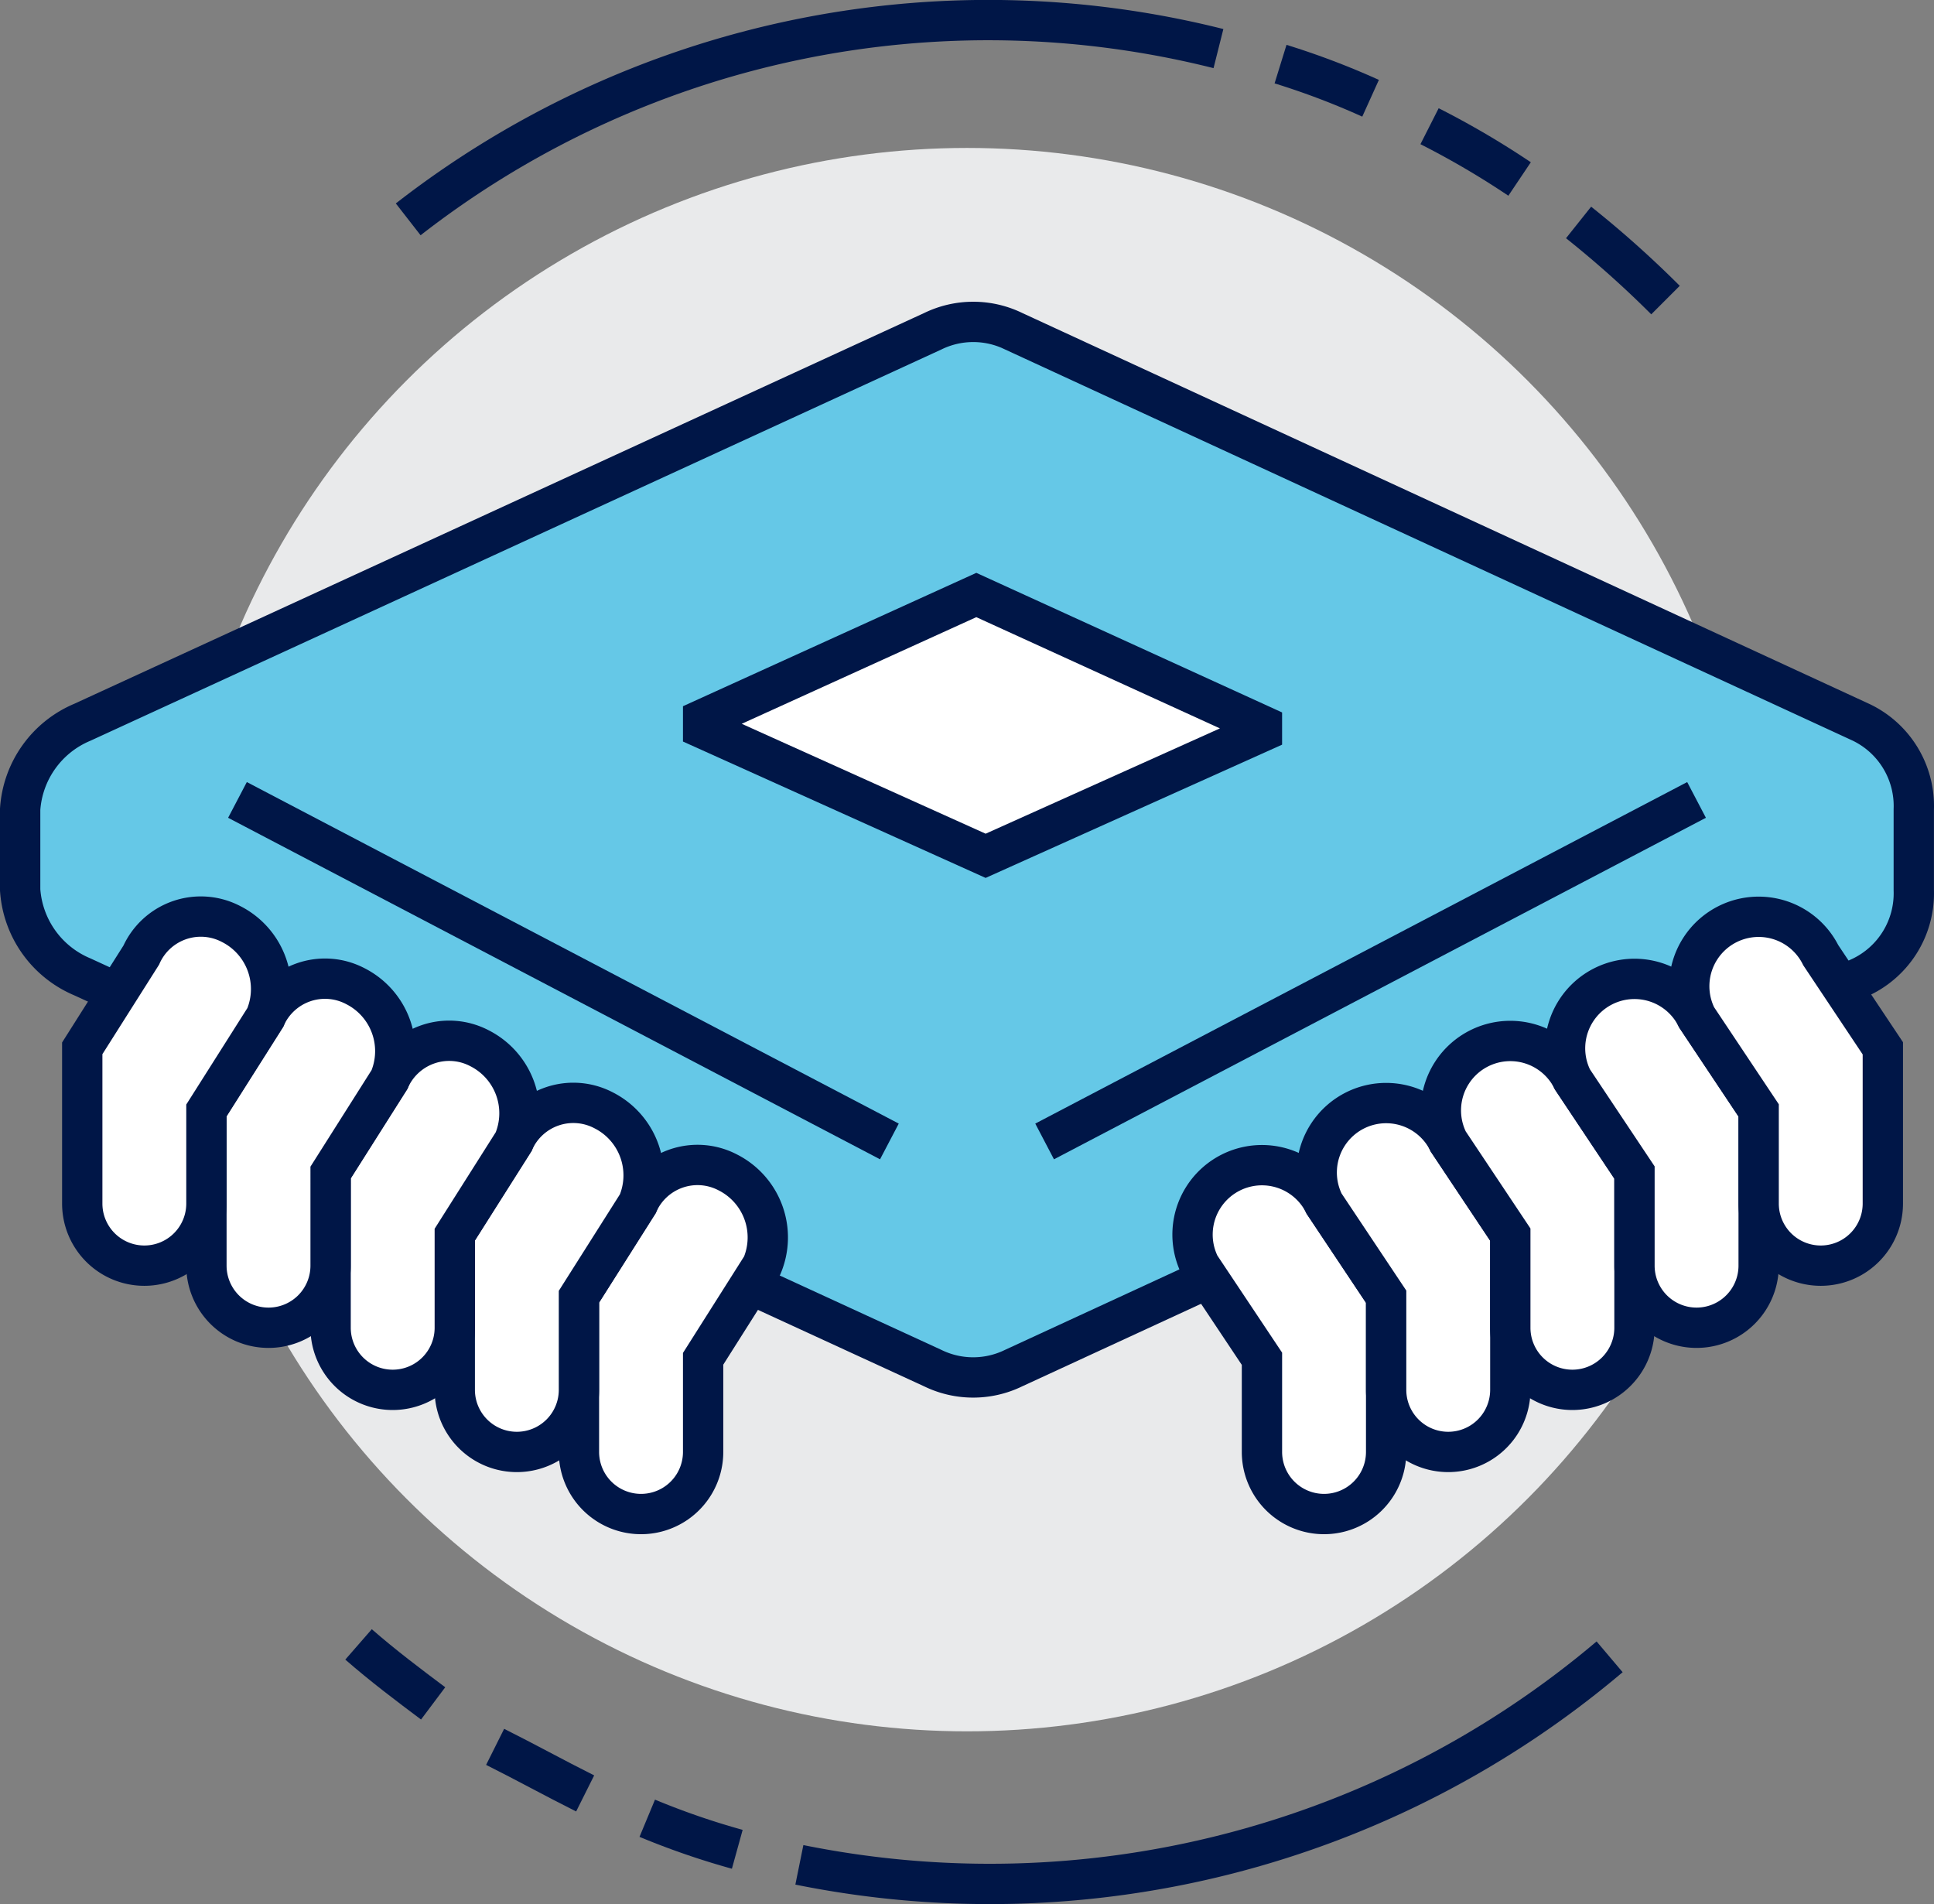
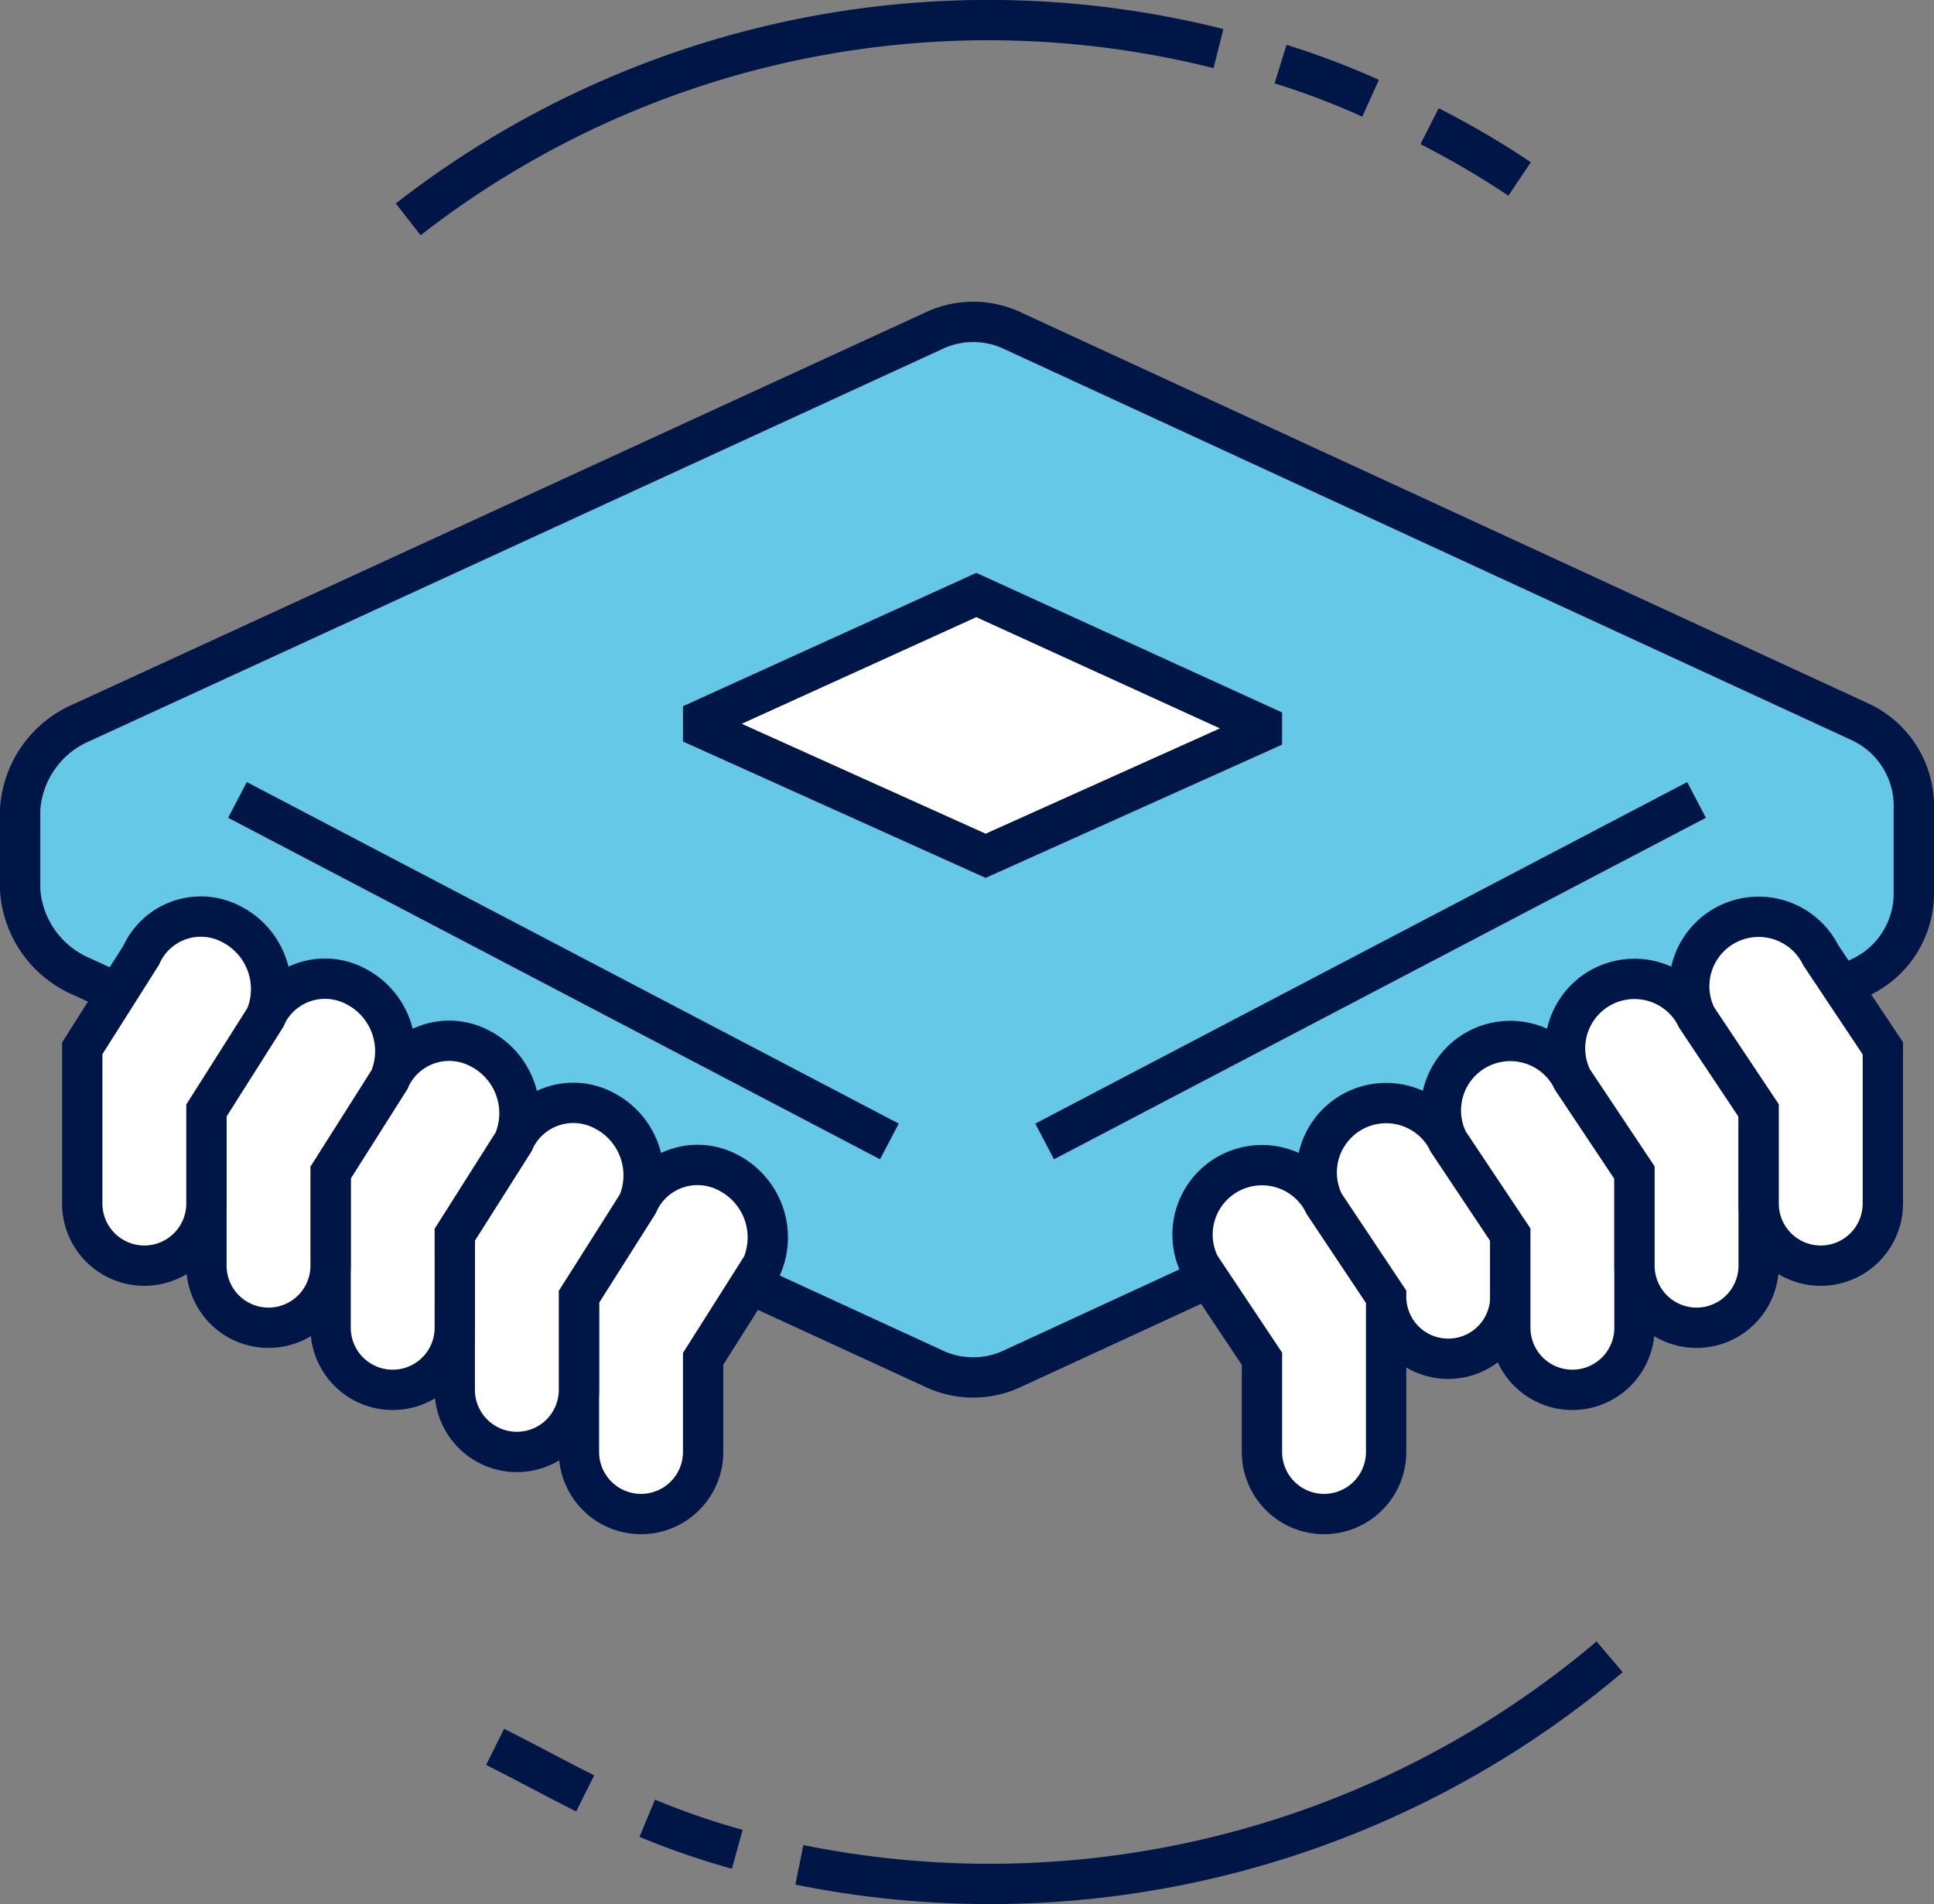
<svg xmlns="http://www.w3.org/2000/svg" width="95.937" height="94.448" viewBox="0 0 95.937 94.448">
  <rect x="0" y="0" width="95.937" height="94.448" fill="#808080" stroke="none" />
  <g id="_2139284_chip_microscheme_technology_electronics_processor_icon" data-name="2139284_chip_microscheme_technology_electronics_processor_icon" transform="translate(0 -0.979)">
-     <path id="Path_13337" data-name="Path 13337" d="M15.6,57.226c-1.232-.924-2.464-1.848-3.7-2.926" transform="translate(5.886 28.243)" fill="none" stroke="#001647" stroke-width="2" />
    <path id="Path_13338" data-name="Path 13338" d="M20.766,59.91c-1.54-.77-2.926-1.54-4.466-2.31" transform="translate(8.261 30.025)" fill="none" stroke="#001647" stroke-width="2" />
    <path id="Path_13339" data-name="Path 13339" d="M25.666,61.44A38.022,38.022,0,0,1,21.2,59.9" transform="translate(10.907 31.266)" fill="none" stroke="#001647" stroke-width="2" />
    <path id="Path_13340" data-name="Path 13340" d="M66.293,54.7A47.588,47.588,0,0,1,26.1,65.018" transform="translate(13.553 28.459)" fill="none" stroke="#001647" stroke-width="2" />
-     <path id="Path_13341" data-name="Path 13341" d="M51.2,8.5a51.265,51.265,0,0,1,4.312,3.85" transform="translate(27.106 3.513)" fill="none" stroke="#001647" stroke-width="2" />
    <path id="Path_13342" data-name="Path 13342" d="M46.4,5.4a42.426,42.426,0,0,1,4.466,2.618" transform="translate(24.514 1.839)" fill="none" stroke="#001647" stroke-width="2" />
    <path id="Path_13343" data-name="Path 13343" d="M41.6,3.4a38.32,38.32,0,0,1,4.466,1.694" transform="translate(21.922 0.759)" fill="none" stroke="#001647" stroke-width="2" />
    <path id="Path_13344" data-name="Path 13344" d="M13.5,11.859a46.827,46.827,0,0,1,40.193-8.47" transform="translate(6.749 0)" fill="none" stroke="#001647" stroke-width="2" />
-     <circle id="Ellipse_59" data-name="Ellipse 59" cx="39.269" cy="39.269" r="39.269" transform="translate(8.7 8.317)" fill="#e9eaeb" />
    <path id="Path_13345" data-name="Path 13345" d="M92.319,31.565l-42.041-19.4a4.569,4.569,0,0,0-4,0L4.08,31.565A5.043,5.043,0,0,0,1,35.877v4a5.043,5.043,0,0,0,3.08,4.312L46.275,63.6a4.569,4.569,0,0,0,4,0l42.041-19.4a4.6,4.6,0,0,0,2.618-4.312v-4A4.6,4.6,0,0,0,92.319,31.565Z" transform="translate(0 5.241)" fill="#65c8e7" stroke="#001647" stroke-width="2" />
    <line id="Line_52" data-name="Line 52" y1="16.94" x2="32.339" transform="translate(51.819 40.656)" fill="none" stroke="#001647" stroke-width="2" />
    <line id="Line_53" data-name="Line 53" x1="32.339" y1="16.94" transform="translate(11.78 40.656)" fill="none" stroke="#001647" stroke-width="2" />
    <path id="Path_13346" data-name="Path 13346" d="M36.552,20.5,23,26.66v.462l14.014,6.314,13.706-6.16v-.308Z" transform="translate(11.879 9.992)" fill="#fff" stroke="#001647" stroke-width="2" />
    <path id="Path_13347" data-name="Path 13347" d="M45.3,40.779a3.443,3.443,0,1,0-6.16,3.08l3.08,4.62V53.1a3.08,3.08,0,0,0,6.16,0V45.4Z" transform="translate(20.38 19.897)" fill="#fff" stroke="#001647" stroke-width="2" />
-     <path id="Path_13348" data-name="Path 13348" d="M49.3,38.779a3.443,3.443,0,0,0-6.16,3.08l3.08,4.62V51.1a3.08,3.08,0,0,0,6.16,0V43.4Z" transform="translate(22.54 18.817)" fill="#fff" stroke="#001647" stroke-width="2" />
+     <path id="Path_13348" data-name="Path 13348" d="M49.3,38.779a3.443,3.443,0,0,0-6.16,3.08l3.08,4.62a3.08,3.08,0,0,0,6.16,0V43.4Z" transform="translate(22.54 18.817)" fill="#fff" stroke="#001647" stroke-width="2" />
    <path id="Path_13349" data-name="Path 13349" d="M53.3,36.779a3.443,3.443,0,1,0-6.16,3.08l3.08,4.62V49.1a3.08,3.08,0,0,0,6.16,0V41.4Z" transform="translate(24.699 17.737)" fill="#fff" stroke="#001647" stroke-width="2" />
    <path id="Path_13350" data-name="Path 13350" d="M57.3,34.779a3.443,3.443,0,0,0-6.16,3.08l3.08,4.62V47.1a3.08,3.08,0,1,0,6.16,0V39.4Z" transform="translate(26.859 16.657)" fill="#fff" stroke="#001647" stroke-width="2" />
    <path id="Path_13351" data-name="Path 13351" d="M61.3,32.779a3.443,3.443,0,1,0-6.16,3.08l3.08,4.62V45.1a3.08,3.08,0,0,0,6.16,0V37.4Z" transform="translate(29.019 15.577)" fill="#fff" stroke="#001647" stroke-width="2" />
    <path id="Path_13352" data-name="Path 13352" d="M21.926,40.779a3.239,3.239,0,0,1,4.466-1.54,3.613,3.613,0,0,1,1.694,4.62l-2.926,4.62V53.1a3.08,3.08,0,0,1-6.16,0V45.4Z" transform="translate(9.719 19.897)" fill="#fff" stroke="#001647" stroke-width="2" />
    <path id="Path_13353" data-name="Path 13353" d="M17.926,38.779a3.239,3.239,0,0,1,4.466-1.54,3.613,3.613,0,0,1,1.694,4.62l-2.926,4.62V51.1a3.08,3.08,0,0,1-6.16,0V43.4Z" transform="translate(7.559 18.817)" fill="#fff" stroke="#001647" stroke-width="2" />
    <path id="Path_13354" data-name="Path 13354" d="M13.926,36.779a3.239,3.239,0,0,1,4.466-1.54,3.613,3.613,0,0,1,1.694,4.62l-2.926,4.62V49.1a3.08,3.08,0,0,1-6.16,0V41.4Z" transform="translate(5.4 17.737)" fill="#fff" stroke="#001647" stroke-width="2" />
    <path id="Path_13355" data-name="Path 13355" d="M9.926,34.779a3.239,3.239,0,0,1,4.466-1.54,3.613,3.613,0,0,1,1.694,4.62l-2.926,4.62V47.1A3.08,3.08,0,1,1,7,47.1V39.4Z" transform="translate(3.24 16.657)" fill="#fff" stroke="#001647" stroke-width="2" />
    <path id="Path_13356" data-name="Path 13356" d="M5.926,32.779a3.239,3.239,0,0,1,4.466-1.54,3.613,3.613,0,0,1,1.694,4.62L9.16,40.478V45.1A3.08,3.08,0,0,1,3,45.1V37.4Z" transform="translate(1.08 15.577)" fill="#fff" stroke="#001647" stroke-width="2" />
  </g>
</svg>